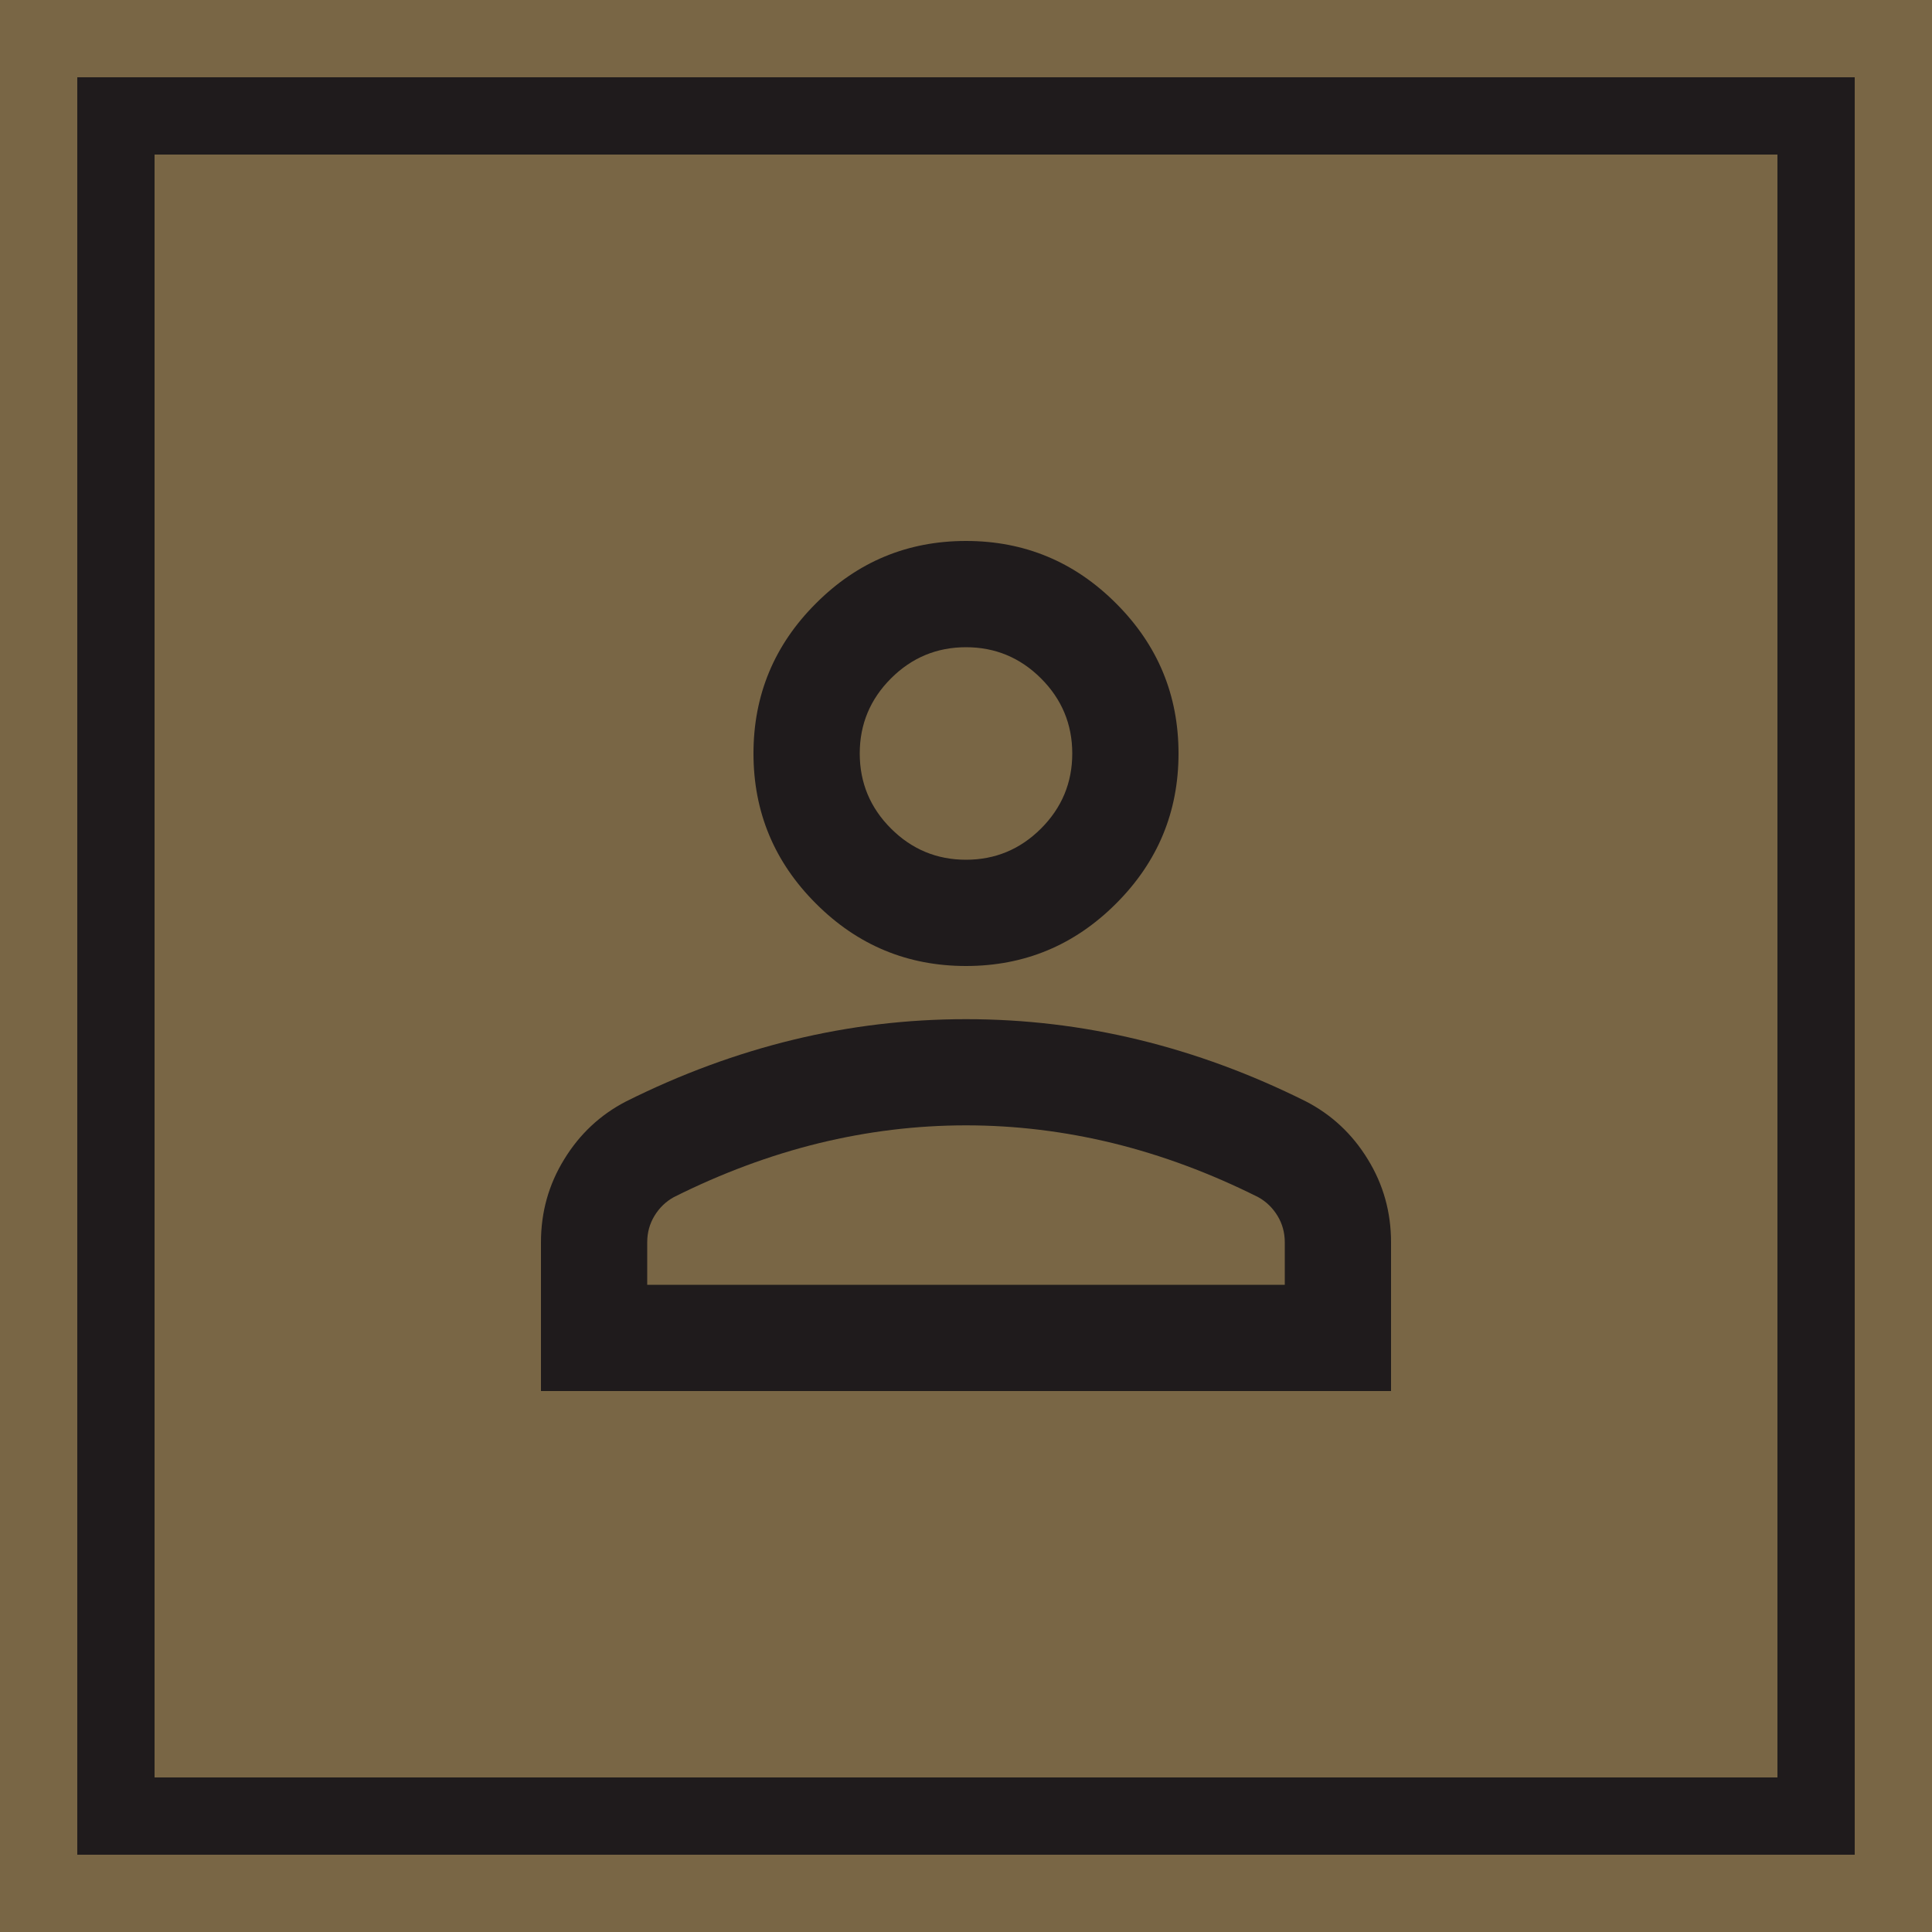
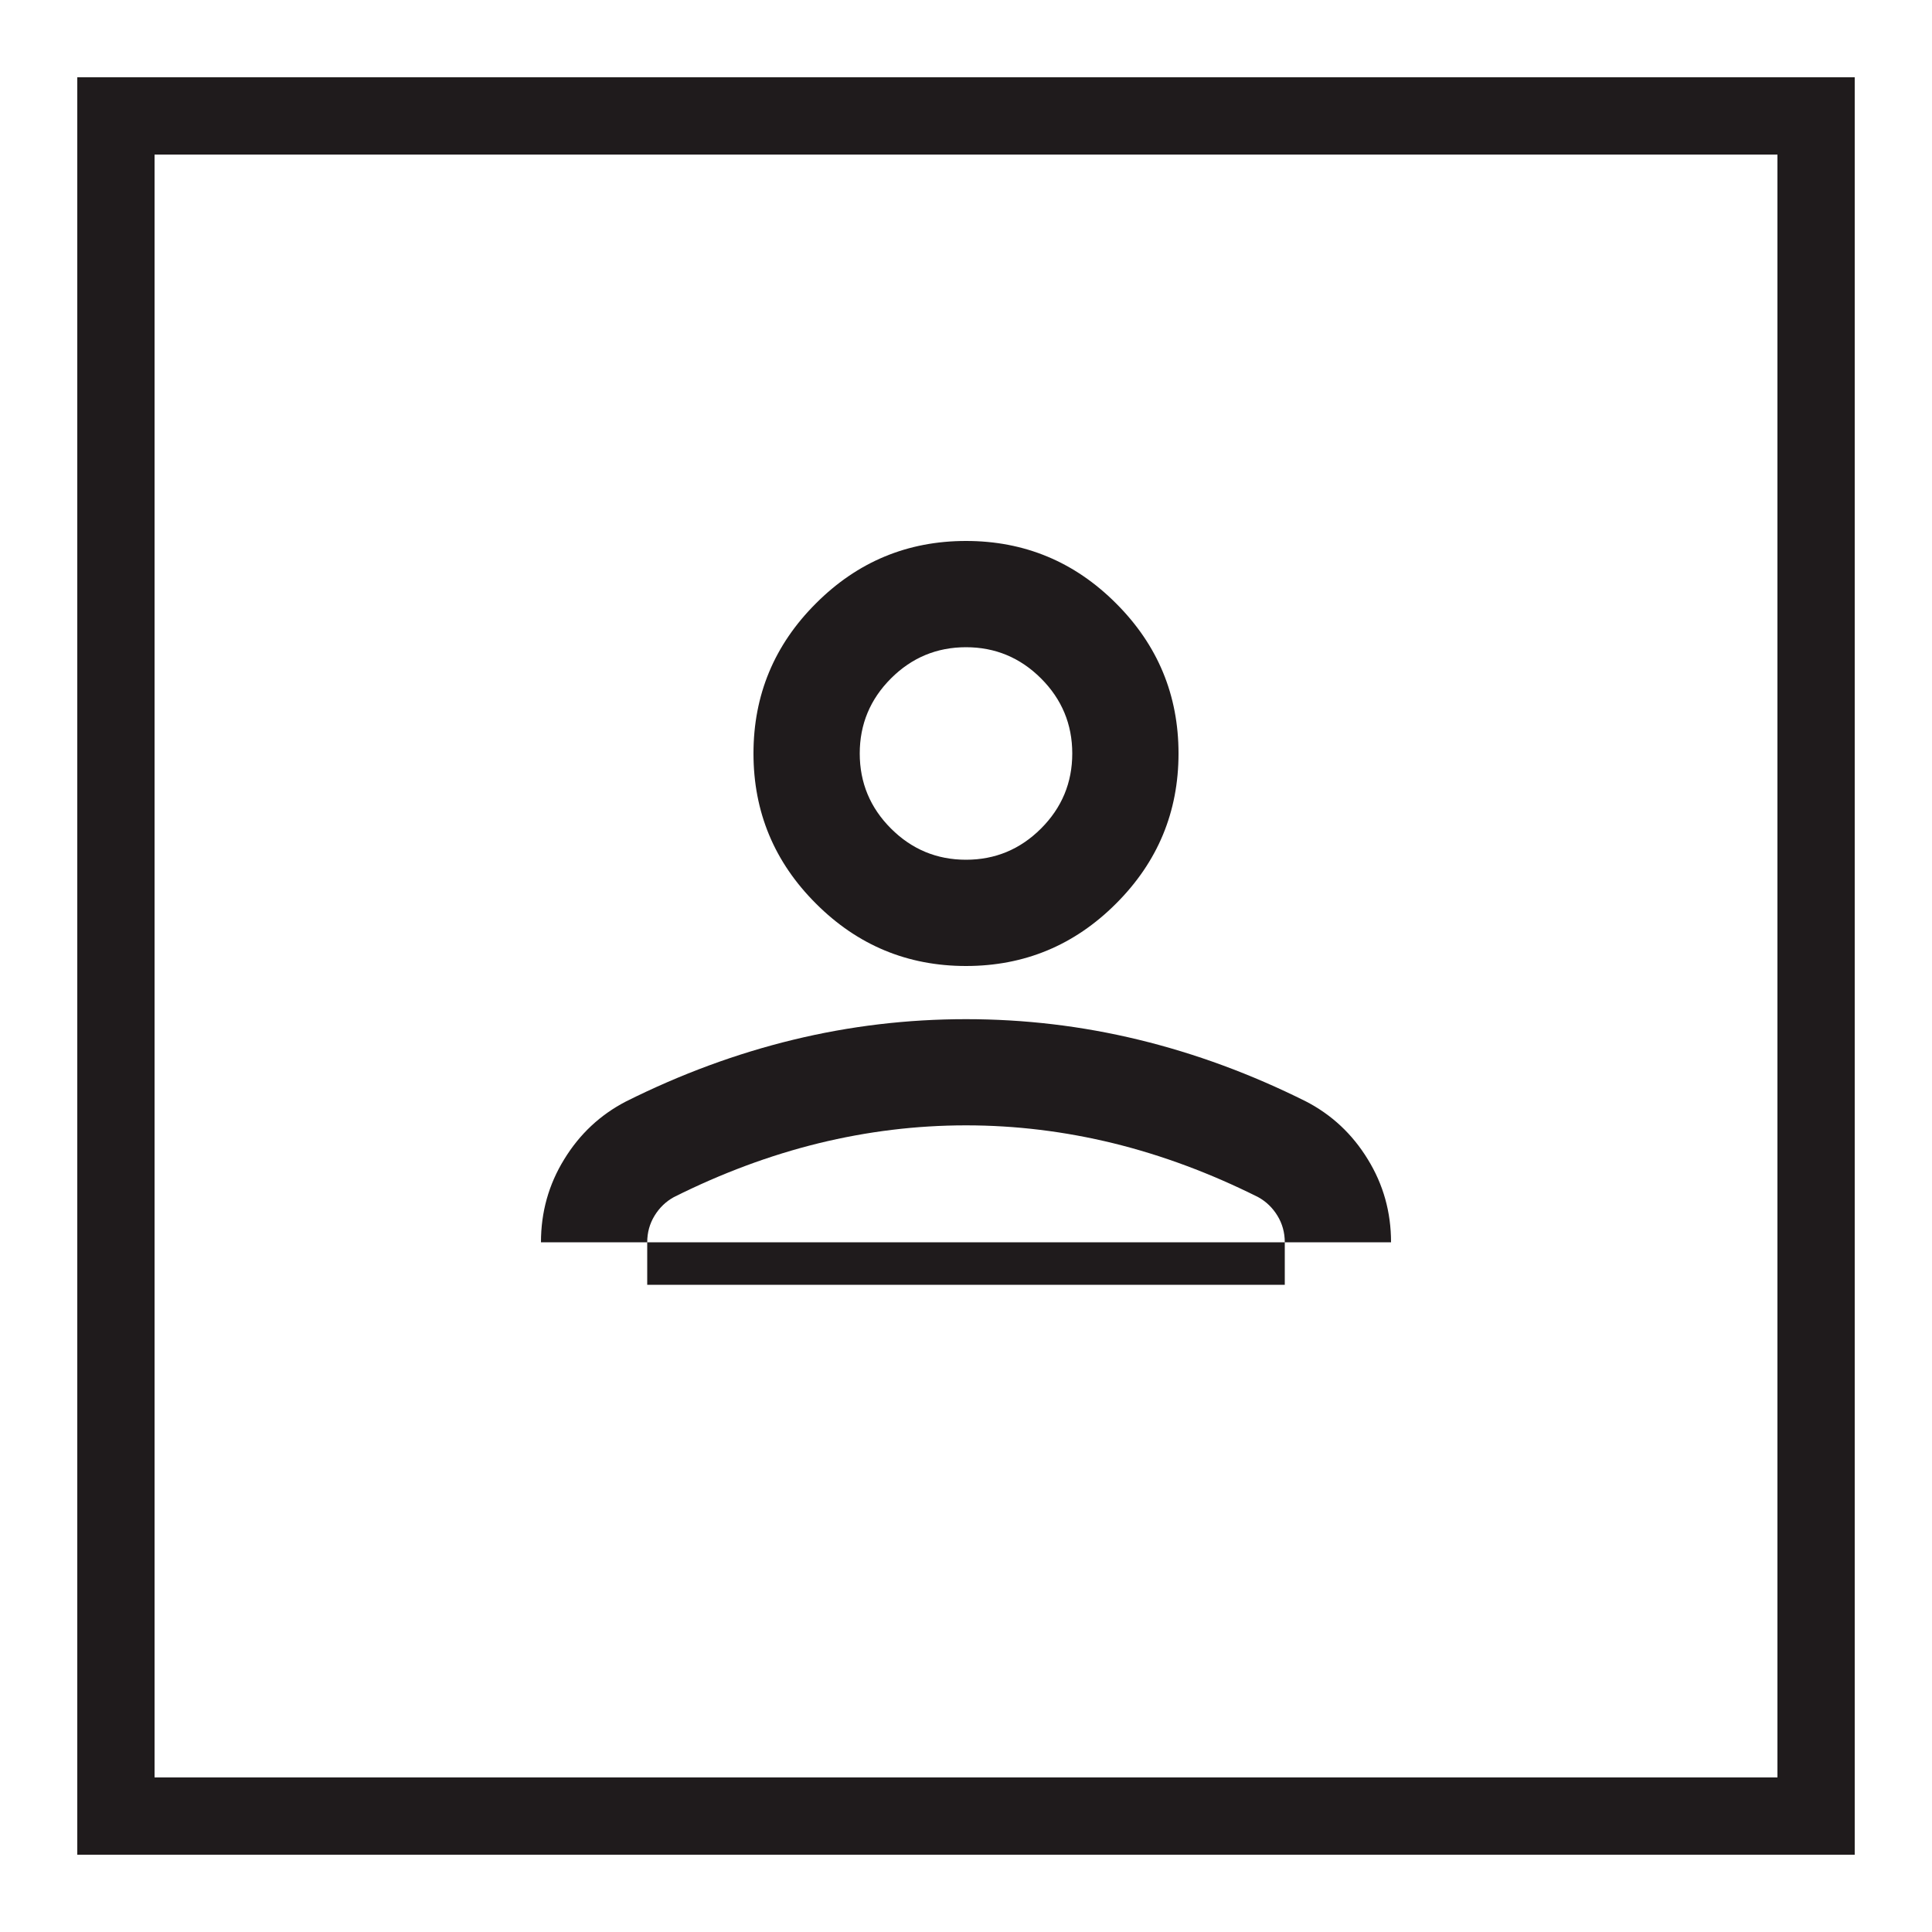
<svg xmlns="http://www.w3.org/2000/svg" width="25" height="25" viewBox="0 0 25 25" fill="none">
-   <rect y="25" width="25" height="25" transform="rotate(-90 0 25)" fill="#796645" />
-   <path d="M12.5 12.5C11.744 12.5 11.096 12.231 10.558 11.692C10.019 11.154 9.75 10.506 9.75 9.75C9.75 8.994 10.019 8.346 10.558 7.808C11.096 7.269 11.744 7 12.5 7C13.256 7 13.904 7.269 14.442 7.808C14.981 8.346 15.25 8.994 15.25 9.75C15.25 10.506 14.981 11.154 14.442 11.692C13.904 12.231 13.256 12.5 12.5 12.5ZM7 18V16.075C7 15.685 7.1 15.327 7.301 15.001C7.501 14.674 7.768 14.425 8.1 14.253C8.81 13.898 9.532 13.632 10.266 13.454C10.999 13.276 11.744 13.188 12.5 13.188C13.256 13.188 14.001 13.276 14.734 13.454C15.468 13.632 16.19 13.898 16.9 14.253C17.232 14.425 17.499 14.674 17.699 15.001C17.9 15.327 18 15.685 18 16.075V18H7ZM8.375 16.625H16.625V16.075C16.625 15.949 16.593 15.834 16.53 15.731C16.467 15.628 16.384 15.548 16.281 15.491C15.662 15.181 15.038 14.949 14.408 14.794C13.778 14.64 13.142 14.562 12.5 14.562C11.858 14.562 11.222 14.64 10.592 14.794C9.962 14.949 9.338 15.181 8.719 15.491C8.616 15.548 8.533 15.628 8.47 15.731C8.407 15.834 8.375 15.949 8.375 16.075V16.625ZM12.5 11.125C12.878 11.125 13.202 10.99 13.471 10.721C13.74 10.452 13.875 10.128 13.875 9.75C13.875 9.372 13.74 9.048 13.471 8.779C13.202 8.51 12.878 8.375 12.5 8.375C12.122 8.375 11.798 8.51 11.529 8.779C11.26 9.048 11.125 9.372 11.125 9.75C11.125 10.128 11.26 10.452 11.529 10.721C11.798 10.99 12.122 11.125 12.5 11.125Z" fill="#1F1B1C" />
+   <path d="M12.5 12.5C11.744 12.5 11.096 12.231 10.558 11.692C10.019 11.154 9.75 10.506 9.75 9.75C9.75 8.994 10.019 8.346 10.558 7.808C11.096 7.269 11.744 7 12.5 7C13.256 7 13.904 7.269 14.442 7.808C14.981 8.346 15.25 8.994 15.25 9.75C15.25 10.506 14.981 11.154 14.442 11.692C13.904 12.231 13.256 12.5 12.5 12.5ZM7 18V16.075C7 15.685 7.1 15.327 7.301 15.001C7.501 14.674 7.768 14.425 8.1 14.253C8.81 13.898 9.532 13.632 10.266 13.454C10.999 13.276 11.744 13.188 12.5 13.188C13.256 13.188 14.001 13.276 14.734 13.454C15.468 13.632 16.19 13.898 16.9 14.253C17.232 14.425 17.499 14.674 17.699 15.001C17.9 15.327 18 15.685 18 16.075H7ZM8.375 16.625H16.625V16.075C16.625 15.949 16.593 15.834 16.53 15.731C16.467 15.628 16.384 15.548 16.281 15.491C15.662 15.181 15.038 14.949 14.408 14.794C13.778 14.64 13.142 14.562 12.5 14.562C11.858 14.562 11.222 14.64 10.592 14.794C9.962 14.949 9.338 15.181 8.719 15.491C8.616 15.548 8.533 15.628 8.47 15.731C8.407 15.834 8.375 15.949 8.375 16.075V16.625ZM12.5 11.125C12.878 11.125 13.202 10.99 13.471 10.721C13.74 10.452 13.875 10.128 13.875 9.75C13.875 9.372 13.74 9.048 13.471 8.779C13.202 8.51 12.878 8.375 12.5 8.375C12.122 8.375 11.798 8.51 11.529 8.779C11.26 9.048 11.125 9.372 11.125 9.75C11.125 10.128 11.26 10.452 11.529 10.721C11.798 10.99 12.122 11.125 12.5 11.125Z" fill="#1F1B1C" />
  <rect x="1.5" y="23.5" width="22" height="22" transform="rotate(-90 1.5 23.5)" stroke="#1F1B1C" />
</svg>